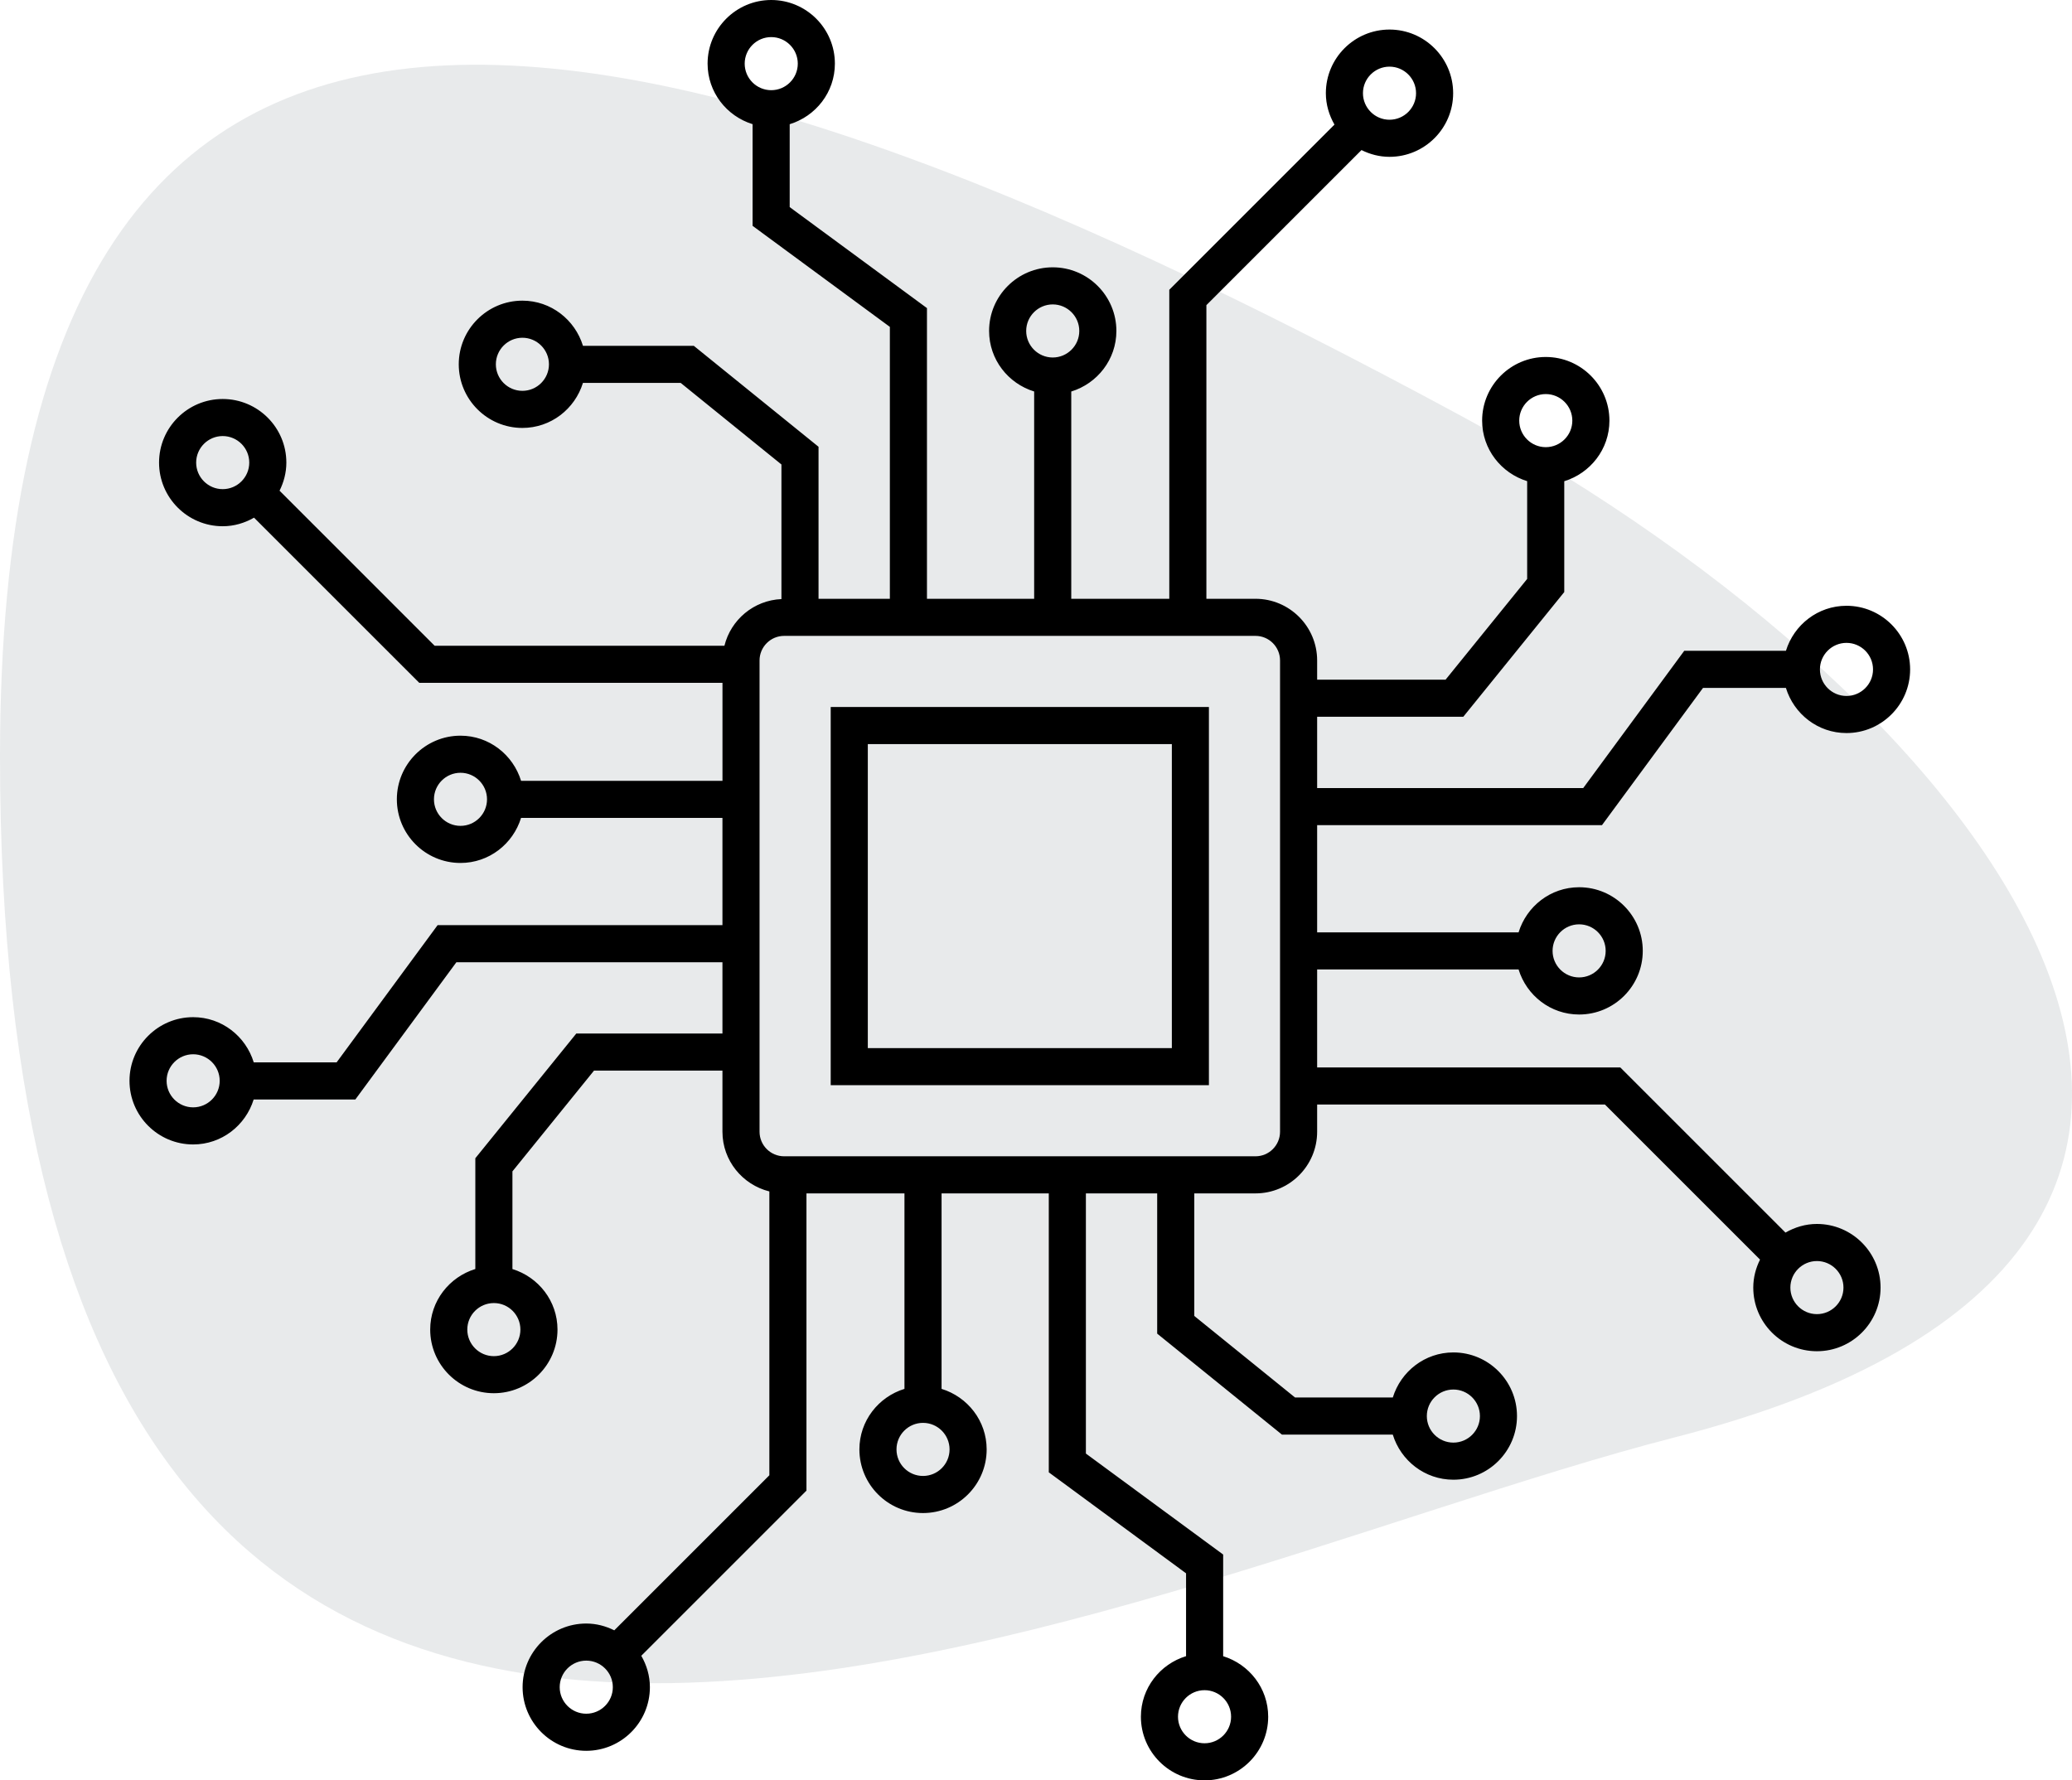
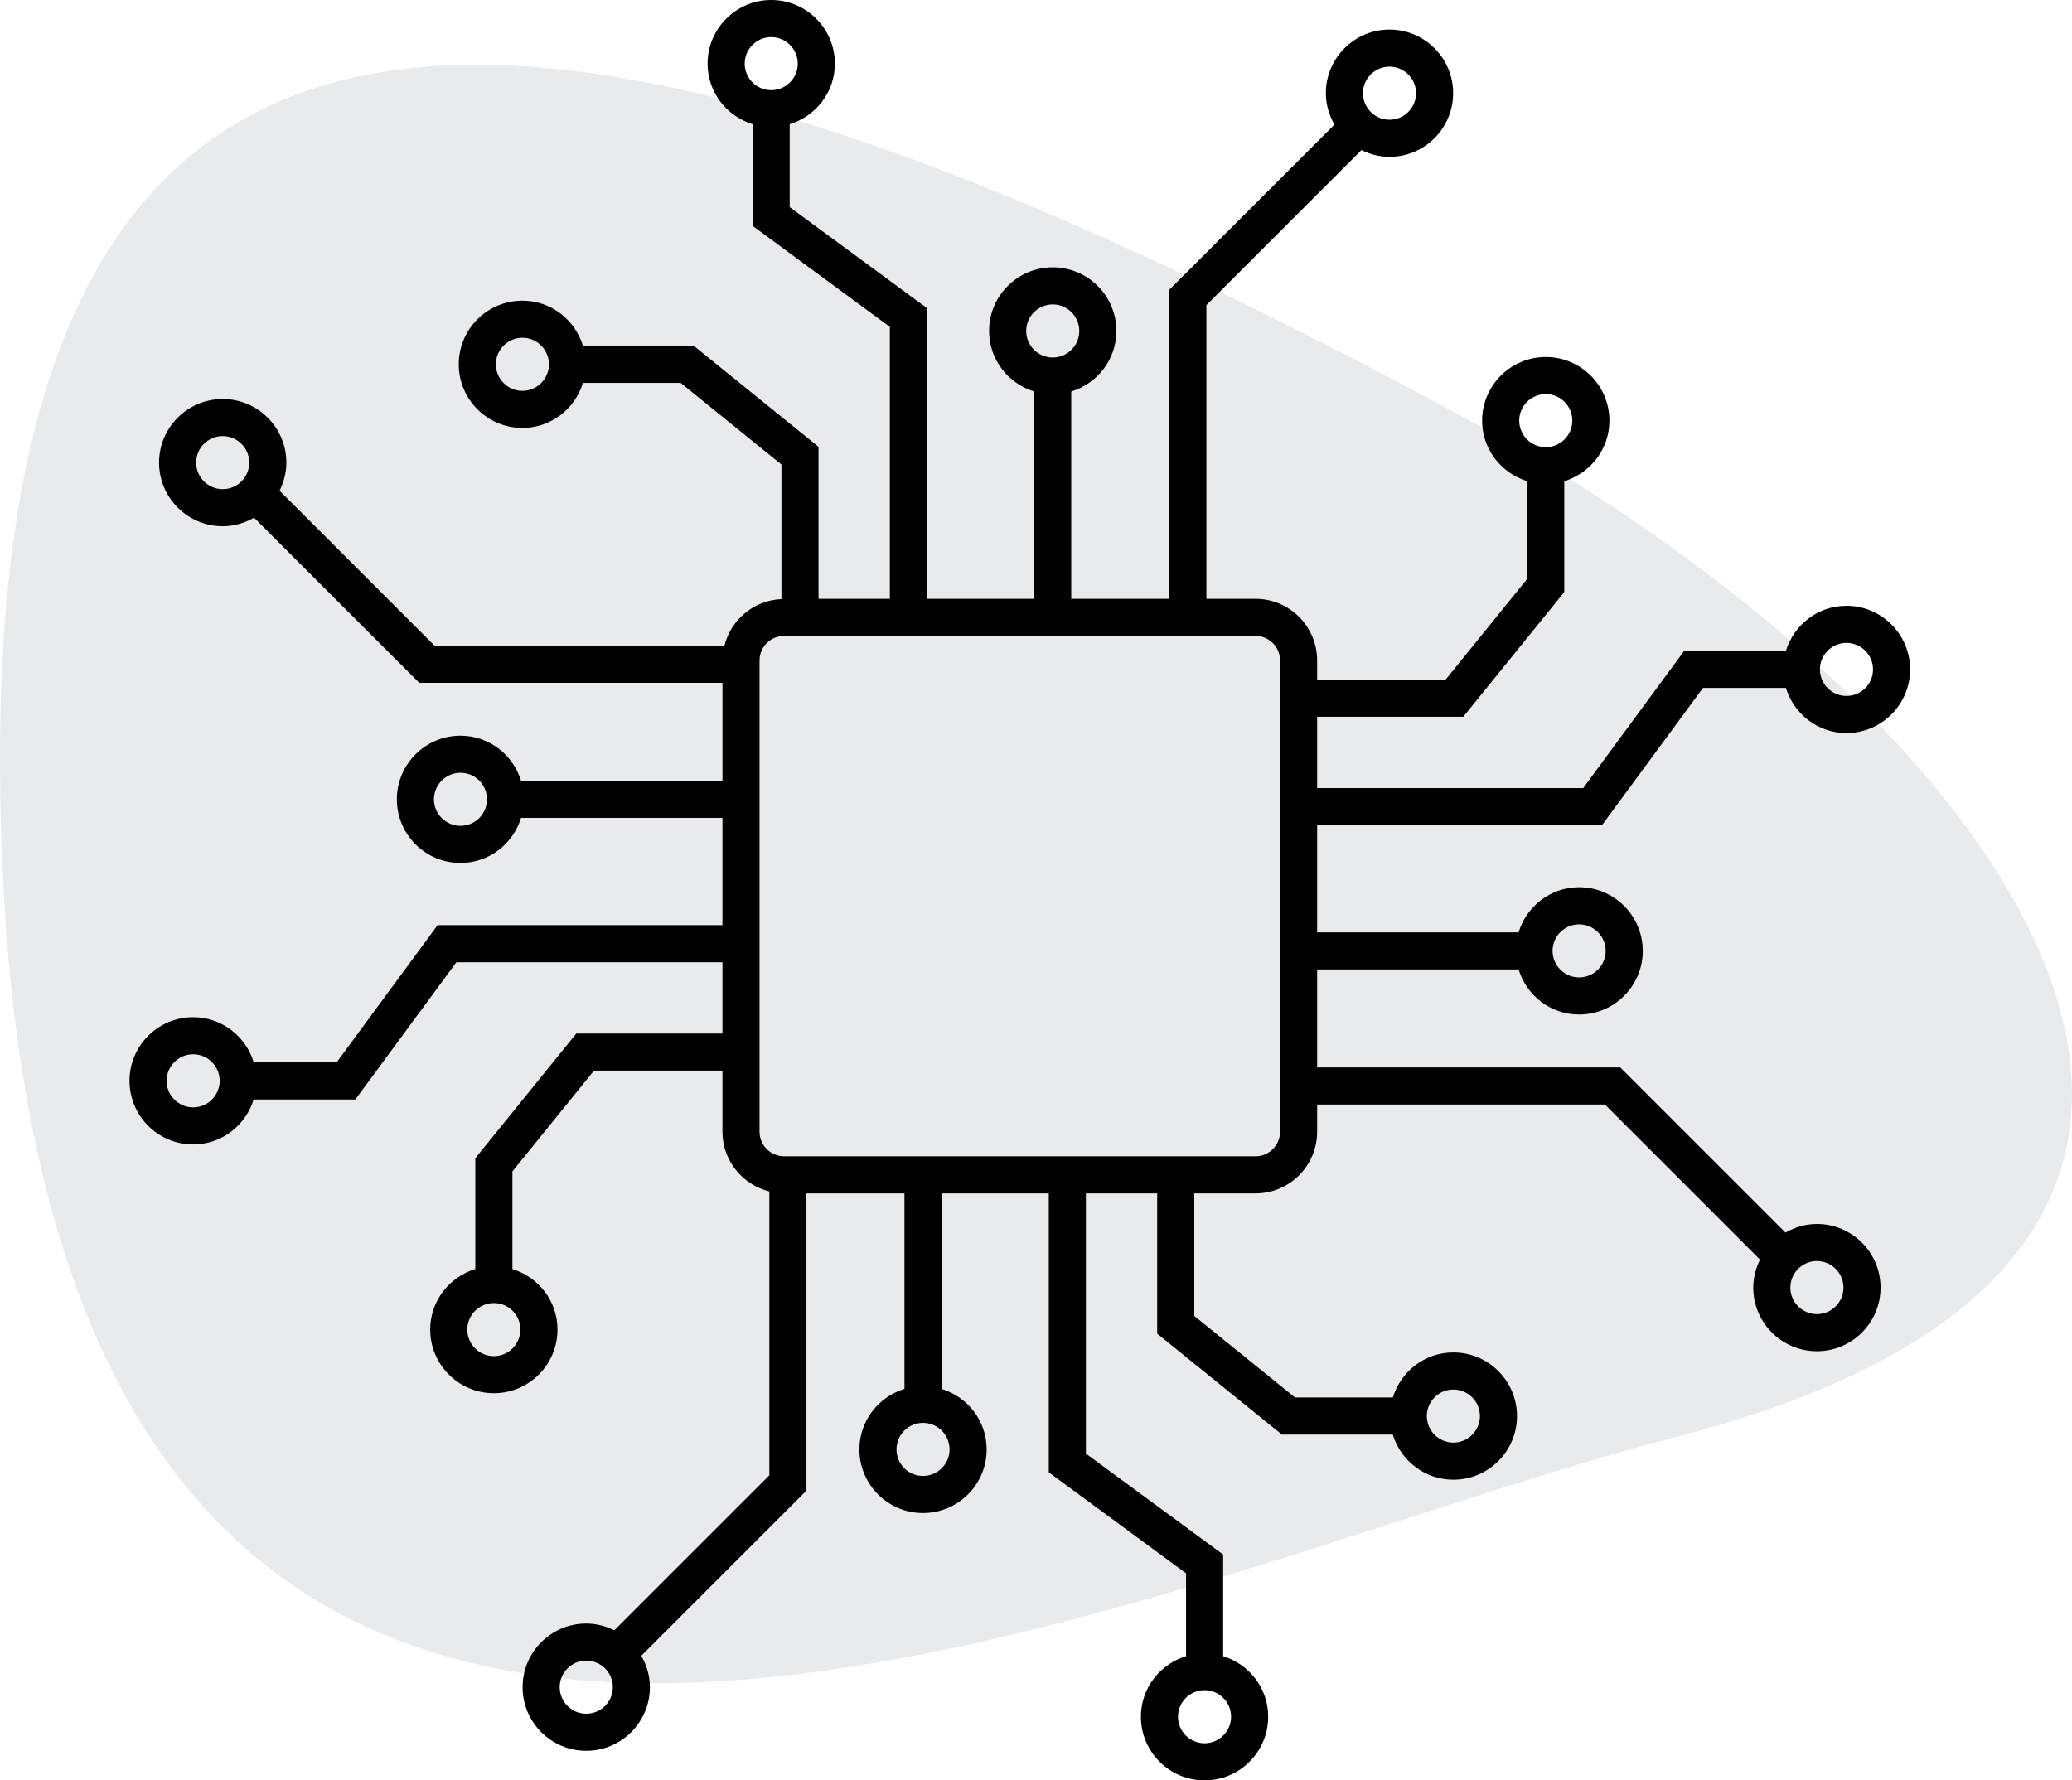
<svg xmlns="http://www.w3.org/2000/svg" width="64" height="55" viewBox="0 0 64 55" fill="none">
  <path d="M45.211 12.891C18.671 -1.48 2.74386e-06 -4.986 0 23.37C-4.22981e-06 67.082 34.045 48.947 51.719 44.407C74.401 38.581 61.751 21.847 45.211 12.891Z" fill="#1A2E35" fill-opacity="0.1" />
-   <path d="M37.341 21.841H25.659V33.524H37.341V21.841ZM36.196 32.379H26.805V22.987H36.196L36.196 32.379Z" fill="black" />
  <path d="M5.966 35.355C6.848 35.355 7.587 34.767 7.835 33.966H10.976L14.097 29.726H22.315V31.928H17.801L14.682 35.781V39.203C13.878 39.45 13.288 40.19 13.288 41.074C13.288 42.158 14.17 43.04 15.254 43.04C16.338 43.04 17.22 42.158 17.22 41.074C17.22 40.191 16.631 39.452 15.828 39.204V36.187L18.348 33.074H22.315V34.962C22.315 35.855 22.935 36.6 23.764 36.806V45.575L18.974 50.365C18.712 50.235 18.421 50.155 18.108 50.155C17.024 50.155 16.142 51.037 16.142 52.121C16.142 53.205 17.024 54.087 18.108 54.087C19.192 54.087 20.074 53.205 20.074 52.121C20.074 51.767 19.973 51.438 19.808 51.151L24.91 46.049V36.867H27.937V42.906C27.134 43.153 26.545 43.893 26.545 44.776C26.545 45.861 27.426 46.742 28.51 46.742C29.594 46.742 30.476 45.861 30.476 44.776C30.476 43.893 29.887 43.153 29.083 42.906V36.867H32.395V45.484L36.635 48.604V51.163C35.831 51.409 35.24 52.15 35.24 53.034C35.24 54.118 36.122 55 37.206 55C38.29 55 39.172 54.118 39.172 53.034C39.172 52.152 38.583 51.412 37.781 51.164V48.024L33.541 44.904V36.867H35.743V41.199L39.596 44.318H43.02C43.267 45.122 44.008 45.712 44.892 45.712C45.976 45.712 46.857 44.83 46.857 43.746C46.857 42.662 45.976 41.78 44.892 41.78C44.009 41.78 43.269 42.369 43.021 43.172H40.001L36.889 40.653V36.867H38.779C39.83 36.867 40.684 36.013 40.684 34.962V34.122H49.574L54.364 38.912C54.234 39.174 54.155 39.465 54.155 39.777C54.155 40.861 55.036 41.743 56.121 41.743C57.205 41.743 58.087 40.861 58.087 39.777C58.087 38.693 57.205 37.811 56.121 37.811C55.766 37.811 55.438 37.913 55.15 38.078L50.048 32.976H40.684V29.949H46.906C47.153 30.752 47.893 31.341 48.776 31.341C49.861 31.341 50.742 30.459 50.742 29.375C50.742 28.291 49.861 27.409 48.776 27.409C47.893 27.409 47.153 27.999 46.906 28.803H40.684V25.491H49.482L52.603 21.251H55.163C55.409 22.055 56.15 22.646 57.034 22.646C58.118 22.646 59 21.764 59 20.68C59 19.596 58.118 18.714 57.034 18.714C56.151 18.714 55.411 19.303 55.164 20.105H52.023L48.903 24.345H40.684V22.143H45.198L48.317 18.29V14.866C49.121 14.619 49.712 13.878 49.712 12.994C49.712 11.91 48.83 11.028 47.746 11.028C46.662 11.028 45.78 11.91 45.78 12.994C45.78 13.877 46.369 14.616 47.171 14.864V17.885L44.651 20.997H40.684V20.403C40.684 19.353 39.83 18.498 38.779 18.498H37.263V9.427L42.054 4.636C42.316 4.766 42.607 4.845 42.919 4.845C44.003 4.845 44.885 3.963 44.885 2.879C44.885 1.795 44.003 0.913 42.919 0.913C41.835 0.913 40.953 1.795 40.953 2.879C40.953 3.234 41.055 3.562 41.219 3.849L36.117 8.952V18.498H33.089V12.095C33.893 11.848 34.483 11.107 34.483 10.223C34.483 9.139 33.601 8.258 32.517 8.258C31.433 8.258 30.551 9.139 30.551 10.223C30.551 11.107 31.14 11.847 31.943 12.094V18.498H28.632V9.518L24.392 6.398V3.837C25.197 3.591 25.788 2.85 25.788 1.966C25.788 0.882 24.906 0 23.822 0C22.738 0 21.856 0.882 21.856 1.966C21.856 2.848 22.444 3.588 23.246 3.836V6.977L27.486 10.098V18.498H25.283V13.802L21.431 10.684H18.007C17.761 9.879 17.02 9.288 16.136 9.288C15.052 9.288 14.17 10.17 14.17 11.254C14.17 12.338 15.052 13.22 16.136 13.22C17.018 13.22 17.758 12.632 18.006 11.829H21.025L24.137 14.349V18.507C23.282 18.545 22.575 19.145 22.376 19.949H13.425L8.635 15.159C8.765 14.896 8.845 14.604 8.845 14.291C8.845 13.207 7.963 12.326 6.879 12.326C5.795 12.326 4.913 13.207 4.913 14.291C4.913 15.375 5.795 16.257 6.879 16.257C7.233 16.257 7.56 16.156 7.847 15.992L12.951 21.095H22.316V24.122H16.095C15.848 23.318 15.108 22.727 14.224 22.727C13.139 22.727 12.258 23.61 12.258 24.693C12.258 25.777 13.139 26.659 14.224 26.659C15.106 26.659 15.846 26.071 16.094 25.268H22.315V28.58H13.517L10.397 32.82H7.838C7.592 32.014 6.851 31.423 5.966 31.423C4.882 31.423 4 32.305 4 33.389C4 34.473 4.882 35.355 5.966 35.355ZM16.074 41.074C16.074 41.527 15.706 41.895 15.254 41.895C14.802 41.895 14.434 41.527 14.434 41.074C14.434 40.622 14.802 40.255 15.254 40.255C15.706 40.254 16.074 40.622 16.074 41.074ZM18.108 52.941C17.656 52.941 17.288 52.573 17.288 52.121C17.288 51.669 17.656 51.301 18.108 51.301C18.561 51.301 18.929 51.669 18.929 52.121C18.929 52.573 18.561 52.941 18.108 52.941ZM29.33 44.776C29.33 45.229 28.962 45.596 28.51 45.596C28.058 45.596 27.691 45.229 27.691 44.776C27.691 44.324 28.058 43.956 28.51 43.956C28.962 43.956 29.33 44.324 29.33 44.776ZM38.026 53.034C38.026 53.486 37.658 53.854 37.206 53.854C36.754 53.854 36.386 53.486 36.386 53.034C36.386 52.582 36.754 52.214 37.206 52.214C37.658 52.214 38.026 52.582 38.026 53.034ZM44.892 42.926C45.344 42.926 45.712 43.294 45.712 43.746C45.712 44.198 45.344 44.566 44.892 44.566C44.439 44.566 44.072 44.198 44.072 43.746C44.072 43.294 44.439 42.926 44.892 42.926ZM56.121 38.957C56.573 38.957 56.941 39.325 56.941 39.777C56.941 40.229 56.573 40.597 56.121 40.597C55.669 40.597 55.301 40.229 55.301 39.777C55.301 39.325 55.669 38.957 56.121 38.957ZM48.776 28.555C49.228 28.555 49.596 28.923 49.596 29.375C49.596 29.828 49.228 30.195 48.776 30.195C48.324 30.195 47.956 29.828 47.956 29.375C47.956 28.923 48.324 28.555 48.776 28.555ZM57.034 19.86C57.486 19.86 57.854 20.228 57.854 20.68C57.854 21.132 57.486 21.5 57.034 21.5C56.582 21.5 56.214 21.132 56.214 20.68C56.214 20.228 56.582 19.86 57.034 19.86ZM46.926 12.994C46.926 12.542 47.294 12.174 47.746 12.174C48.198 12.174 48.566 12.542 48.566 12.994C48.566 13.446 48.198 13.814 47.746 13.814C47.294 13.814 46.926 13.446 46.926 12.994ZM42.919 2.059C43.371 2.059 43.739 2.427 43.739 2.879C43.739 3.331 43.371 3.699 42.919 3.699C42.467 3.699 42.099 3.331 42.099 2.879C42.099 2.427 42.467 2.059 42.919 2.059ZM31.697 10.224C31.697 9.772 32.065 9.404 32.517 9.404C32.969 9.404 33.337 9.772 33.337 10.224C33.337 10.676 32.969 11.044 32.517 11.044C32.065 11.044 31.697 10.676 31.697 10.224ZM23.002 1.966C23.002 1.514 23.369 1.146 23.822 1.146C24.274 1.146 24.642 1.514 24.642 1.966C24.642 2.418 24.274 2.786 23.822 2.786C23.369 2.786 23.002 2.418 23.002 1.966ZM16.136 12.074C15.684 12.074 15.316 11.706 15.316 11.254C15.316 10.802 15.684 10.434 16.136 10.434C16.588 10.434 16.956 10.802 16.956 11.254C16.956 11.706 16.588 12.074 16.136 12.074ZM6.879 15.111C6.427 15.111 6.059 14.743 6.059 14.291C6.059 13.839 6.427 13.471 6.879 13.471C7.331 13.471 7.699 13.839 7.699 14.291C7.699 14.743 7.331 15.111 6.879 15.111ZM14.224 25.513C13.771 25.513 13.404 25.145 13.404 24.693C13.404 24.241 13.771 23.873 14.224 23.873C14.676 23.873 15.043 24.241 15.043 24.693C15.043 25.145 14.676 25.513 14.224 25.513ZM23.461 20.403C23.461 19.985 23.802 19.644 24.221 19.644H38.78C39.198 19.644 39.538 19.985 39.538 20.403V34.962C39.538 35.381 39.198 35.721 38.78 35.721H24.221C23.802 35.721 23.461 35.381 23.461 34.962V20.403ZM5.966 32.569C6.418 32.569 6.786 32.937 6.786 33.389C6.786 33.841 6.418 34.209 5.966 34.209C5.514 34.209 5.146 33.841 5.146 33.389C5.146 32.937 5.514 32.569 5.966 32.569Z" fill="black" />
</svg>